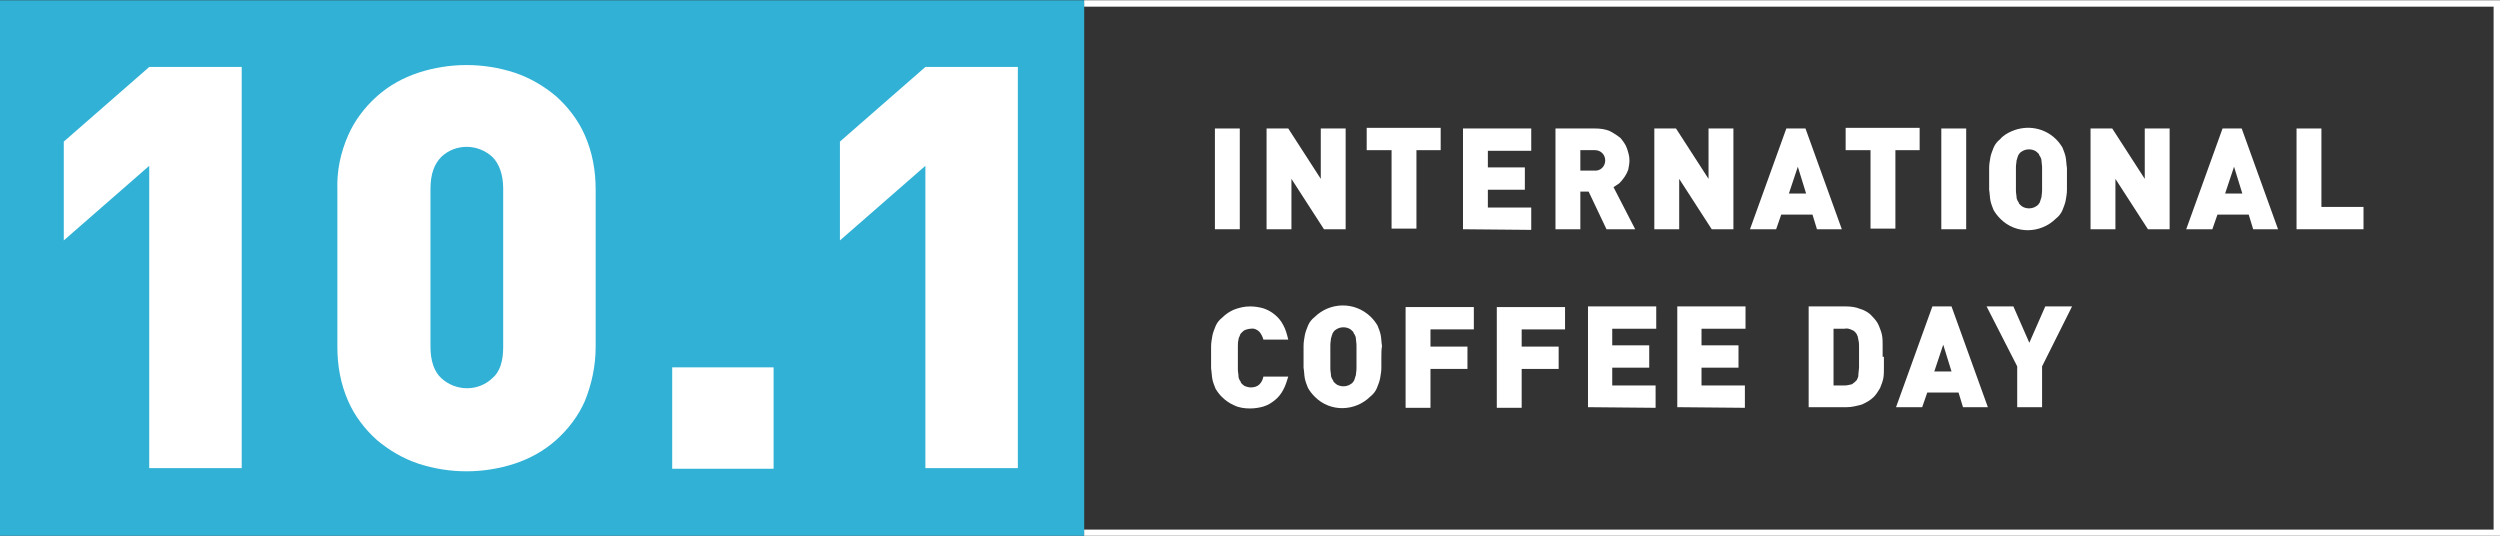
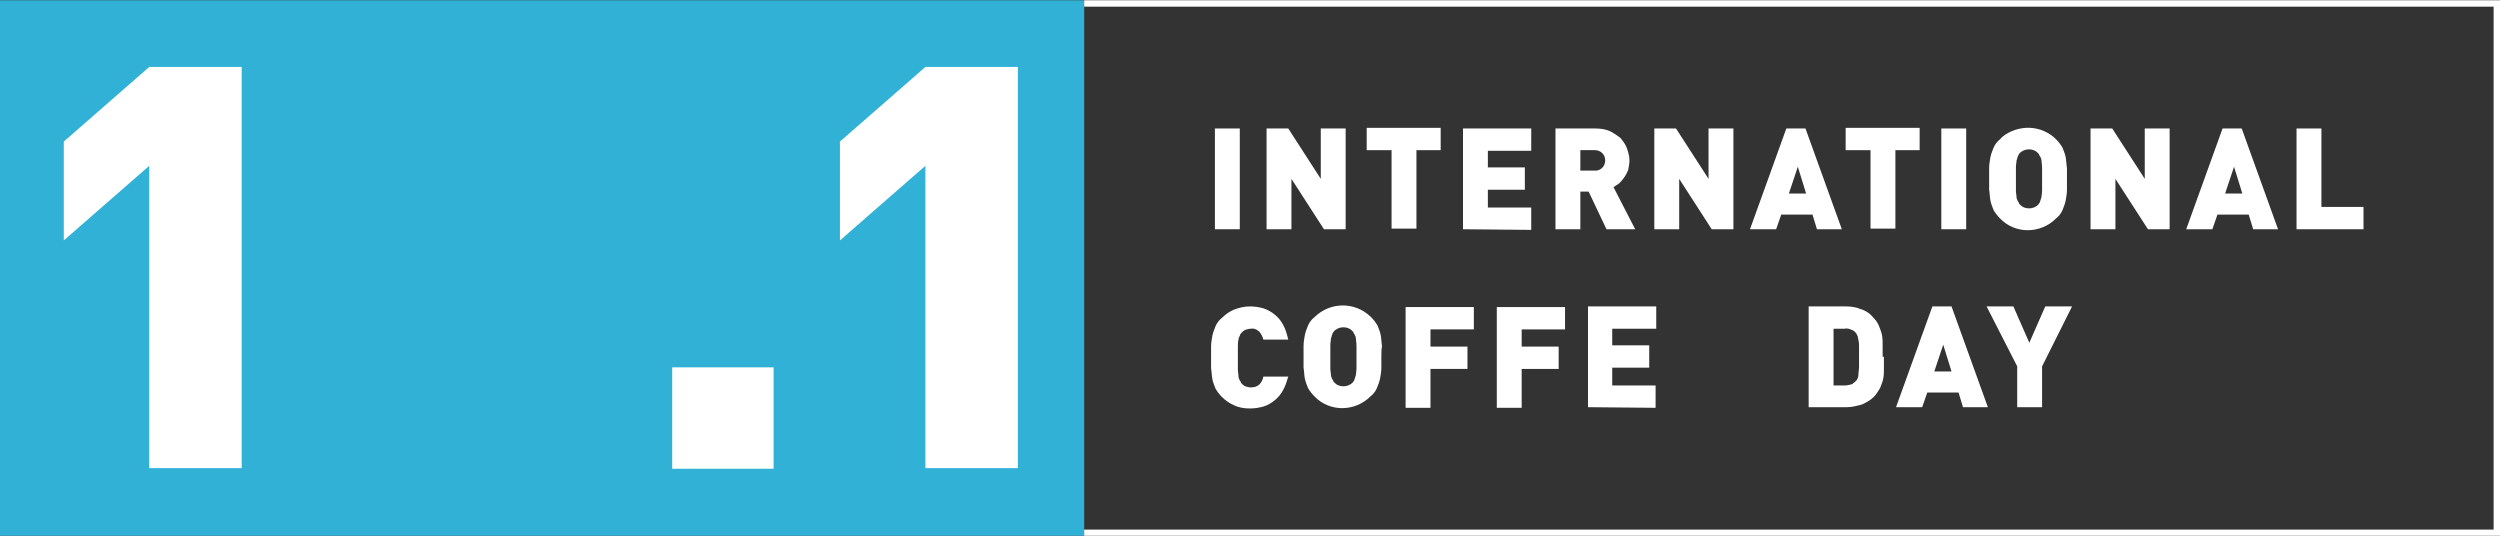
<svg xmlns="http://www.w3.org/2000/svg" version="1.1" id="レイヤー_1" x="0" y="0" viewBox="0 0 392 84" xml:space="preserve">
  <rect x="0" y="0" width="392" height="84" fill="#333333" stroke="none" />
  <style>.st1{fill:#fff}</style>
  <g id="SVG" transform="translate(-440 -789.654)">
    <path id="長方形_781" fill="#30b1d5" d="M440 789.7h170v84H440z" />
    <g id="グループ_8166" transform="translate(0 -.346)">
      <path id="パス_5400" class="st1" d="M463.4 863.5V816L450 827.7v-15.5l13.4-11.7h14.5v62.9h-14.5z" />
-       <path id="パス_5401" class="st1" d="M531.7 852.9c-1 2.3-2.6 4.4-4.5 6.1-1.9 1.7-4.1 2.9-6.5 3.7-4.9 1.6-10.2 1.6-15.1 0-2.4-.8-4.6-2.1-6.5-3.7-1.9-1.7-3.5-3.8-4.5-6.1-1.2-2.7-1.7-5.6-1.7-8.5v-24.7c-.1-2.9.5-5.8 1.7-8.5 1-2.3 2.6-4.4 4.5-6.1 1.9-1.7 4.1-2.9 6.5-3.7 4.9-1.6 10.2-1.6 15.1 0 2.4.8 4.6 2.1 6.5 3.7 1.9 1.7 3.5 3.8 4.5 6.1 1.2 2.7 1.7 5.6 1.7 8.5v24.7c0 2.9-.6 5.8-1.7 8.5zm-12.8-33.3c0-2.2-.6-3.9-1.7-5-2.3-2.1-5.8-2.1-8 0-1.1 1.1-1.7 2.7-1.7 5v24.8c0 2.2.6 3.9 1.7 4.9 2.3 2.1 5.8 2.1 8 0 1.2-1 1.7-2.7 1.7-4.9v-24.8z" />
      <path id="パス_5402" class="st1" d="M545.4 863.5v-15.9h15.9v15.9h-15.9z" />
      <path id="パス_5403" class="st1" d="M585.1 863.5V816l-13.4 11.7v-15.5l13.4-11.7h14.5v62.9h-14.5z" />
    </g>
    <g id="グループ_8167" transform="translate(-29.402 14)">
      <path id="パス_5407" class="st1" d="M659.9 811.6v-15.8h3.9v15.8h-3.9z" />
      <path id="パス_5408" class="st1" d="M677 811.6l-5.1-7.9v7.9H668v-15.8h3.4l5.1 7.9v-7.9h3.9v15.8H677z" />
      <path id="パス_5409" class="st1" d="M691.5 799.2v12.3h-3.9v-12.3h-3.9v-3.5h11.6v3.5h-3.8z" />
      <path id="パス_5410" class="st1" d="M698.8 811.6v-15.8h10.7v3.5h-6.8v2.6h5.8v3.5h-5.8v2.8h6.8v3.5l-10.7-.1z" />
      <path id="パス_5411" class="st1" d="M721.3 811.6l-2.8-5.9h-1.3v5.9h-3.9v-15.8h6.2c.8 0 1.6.1 2.3.4.6.3 1.2.7 1.7 1.1.4.5.8 1 1 1.6.2.6.4 1.2.4 1.9 0 .5-.1 1-.2 1.5-.3.8-.8 1.5-1.4 2.1l-.9.6 3.4 6.6h-4.5zm-.2-10.8c0-.9-.7-1.6-1.6-1.6h-2.3v3.2h2.2c.9.1 1.7-.6 1.7-1.6 0 .1 0 .1 0 0z" />
      <path id="パス_5412" class="st1" d="M737.8 811.6l-5.1-7.9v7.9h-3.9v-15.8h3.4l5.1 7.9v-7.9h3.9v15.8h-3.4z" />
      <path id="パス_5413" class="st1" d="M754.3 811.6l-.7-2.3h-4.9l-.8 2.3h-4.1l5.7-15.8h3l5.7 15.8h-3.9zm-3-9.8l-1.4 4.2h2.7l-1.3-4.2z" />
      <path id="パス_5414" class="st1" d="M766.6 799.2v12.3h-3.9v-12.3h-3.9v-3.5h11.6v3.5h-3.8z" />
      <path id="パス_5415" class="st1" d="M773.8 811.6v-15.8h3.9v15.8h-3.9z" />
      <path id="パス_5416" class="st1" d="M793.5 803.7v1.7c0 .6-.1 1.1-.2 1.7-.1.5-.3 1-.5 1.5s-.6 1-1 1.3c-2.4 2.4-6.3 2.5-8.7.1l-.1-.1c-.4-.4-.7-.8-1-1.3-.2-.5-.4-1-.5-1.5-.1-.5-.1-1.1-.2-1.7V802c0-.6.1-1.1.2-1.7.1-.5.3-1 .5-1.5s.6-1 1-1.3c.5-.6 1.2-1 1.9-1.3 2.4-1 5.1-.5 6.9 1.3.4.4.7.8 1 1.3.2.5.4 1 .5 1.5.1.5.1 1.1.2 1.7v1.7zm-3.9 0v-1.8c0-.4-.1-.8-.1-1.1 0-.2-.1-.4-.2-.6-.1-.1-.2-.3-.2-.4-.2-.2-.4-.4-.6-.5-.6-.3-1.3-.3-1.9 0-.2.1-.5.3-.6.5-.1.1-.2.3-.2.4-.1.2-.1.4-.2.6 0 .3-.1.6-.1 1.1v3.6c0 .5.1.8.1 1.1 0 .2.1.4.2.6.1.1.2.3.2.4.2.2.4.4.6.5.6.3 1.3.3 1.9 0 .2-.1.5-.3.6-.5.1-.1.2-.3.2-.4.1-.2.1-.4.2-.6 0-.3.1-.6.1-1.1v-1.8z" />
      <path id="パス_5417" class="st1" d="M806.2 811.6l-5.1-7.9v7.9h-3.9v-15.8h3.4l5.1 7.9v-7.9h3.9v15.8h-3.4z" />
      <path id="パス_5418" class="st1" d="M822.7 811.6l-.7-2.3h-4.9l-.8 2.3h-4.1l5.7-15.8h3l5.7 15.8h-3.9zm-3-9.8l-1.4 4.2h2.7l-1.3-4.2z" />
      <path id="パス_5419" class="st1" d="M829.5 811.6v-15.8h3.9v12.3h6.6v3.5h-10.5z" />
      <path id="パス_5420" class="st1" d="M670.6 836.8c-.3.6-.8 1.2-1.3 1.6-.5.4-1.1.8-1.8 1-.7.2-1.4.3-2.1.3-.8 0-1.7-.1-2.5-.5-.7-.3-1.4-.8-1.9-1.3-.4-.4-.7-.8-1-1.3-.2-.5-.4-1-.5-1.5-.1-.5-.1-1.1-.2-1.7V830c0-.6.1-1.1.2-1.7.1-.5.3-1 .5-1.5s.6-1 1-1.3c.6-.6 1.2-1 1.9-1.3.8-.3 1.6-.5 2.5-.5.7 0 1.4.1 2.1.3.6.2 1.2.5 1.8 1 .5.4 1 1 1.3 1.6.4.7.6 1.5.8 2.3h-3.9c-.1-.4-.3-.8-.6-1.2-.4-.4-.9-.6-1.4-.5-.3 0-.6.1-.9.2-.2.1-.4.3-.6.5-.1.1-.2.3-.2.4-.1.2-.2.4-.2.6-.1.4-.1.7-.1 1.1v3.6c0 .4.1.7.1 1.1 0 .2.1.4.2.6.1.1.2.3.2.4.2.2.4.4.6.5.3.1.6.2.9.2.5 0 1-.1 1.4-.5.3-.3.5-.7.6-1.2h3.9c-.2.6-.4 1.4-.8 2.1z" />
      <path id="パス_5421" class="st1" d="M686 831.6v1.7c0 .6-.1 1.1-.2 1.7-.1.5-.3 1-.5 1.5s-.6 1-1 1.3c-2.4 2.4-6.3 2.5-8.7.1l-.1-.1c-.4-.4-.7-.8-1-1.3-.2-.5-.4-1-.5-1.5-.1-.5-.1-1.1-.2-1.7v-3.4c0-.6.1-1.1.2-1.7.1-.5.3-1 .5-1.5s.6-1 1-1.3c2.4-2.4 6.3-2.5 8.8-.1l.1.1c.4.4.7.8 1 1.3.2.5.4 1 .5 1.5.1.5.1 1.1.2 1.7-.1.6-.1 1.1-.1 1.7zm-3.9 0v-1.8c0-.4-.1-.8-.1-1.1 0-.2-.1-.4-.2-.6-.1-.1-.2-.3-.2-.4-.2-.2-.4-.4-.6-.5-.6-.3-1.3-.3-1.9 0-.2.1-.5.3-.6.5-.1.1-.2.3-.2.4-.1.2-.1.4-.2.6 0 .3-.1.6-.1 1.1v3.6c0 .5.1.8.1 1.1 0 .2.1.4.2.6.1.1.2.3.2.4.2.2.4.4.6.5.6.3 1.3.3 1.9 0 .2-.1.5-.3.6-.5.1-.1.2-.3.2-.4.1-.2.1-.4.2-.6 0-.3.1-.6.1-1.1v-1.8z" />
      <path id="パス_5422" class="st1" d="M693.7 827.2v2.8h5.8v3.5h-5.8v6.1h-3.9v-15.8h10.7v3.5h-6.8z" />
      <path id="パス_5423" class="st1" d="M708 827.2v2.8h5.8v3.5H708v6.1h-3.9v-15.8h10.7v3.5H708z" />
      <path id="パス_5424" class="st1" d="M718.4 839.5v-15.8h10.7v3.5h-6.9v2.6h5.8v3.5h-5.8v2.8h6.8v3.5l-10.6-.1z" />
-       <path id="パス_5556" class="st1" d="M732.4 839.5v-15.8h10.7v3.5h-6.9v2.6h5.8v3.5h-5.8v2.8h6.8v3.5l-10.6-.1z" />
      <path id="パス_5425" class="st1" d="M764.8 831.6v1.8c0 .5 0 1.1-.1 1.6s-.3 1-.5 1.5c-.3.5-.6 1-1 1.4-.5.5-1.2.9-1.9 1.2-.8.2-1.5.4-2.3.4h-6v-15.8h5.8c.8 0 1.6.1 2.3.4.7.2 1.4.6 1.9 1.2.4.4.8.9 1 1.4.2.5.4 1 .5 1.5.1.5.1 1.1.1 1.6v1.8zm-3.9 0V830c0-.3 0-.7-.1-1 0-.2-.1-.4-.1-.6-.1-.1-.1-.3-.2-.4-.2-.3-.4-.5-.7-.6-.4-.2-.8-.3-1.2-.2h-1.7v8.9h1.7c.4 0 .8-.1 1.2-.2.3-.2.5-.4.7-.6.1-.1.1-.2.2-.4s.1-.4.1-.6c0-.3.1-.7.1-1v-1.7z" />
      <path id="パス_5426" class="st1" d="M777.2 839.5l-.7-2.3h-4.9l-.8 2.3h-4.1l5.7-15.8h3l5.7 15.8h-3.9zm-3.1-9.8l-1.4 4.2h2.7l-1.3-4.2z" />
      <path id="パス_5427" class="st1" d="M789.6 833.1v6.4h-3.9v-6.4l-4.8-9.4h4.2l2.5 5.7 2.5-5.7h4.2l-4.7 9.4z" />
    </g>
-     <path id="パス_5553" class="st1" d="M610 789.7h222v84H610v-1h221v-82H610v-1z" />
+     <path id="パス_5553" class="st1" d="M610 789.7h222v84H610v-1h221v-82H610v-1" />
  </g>
</svg>